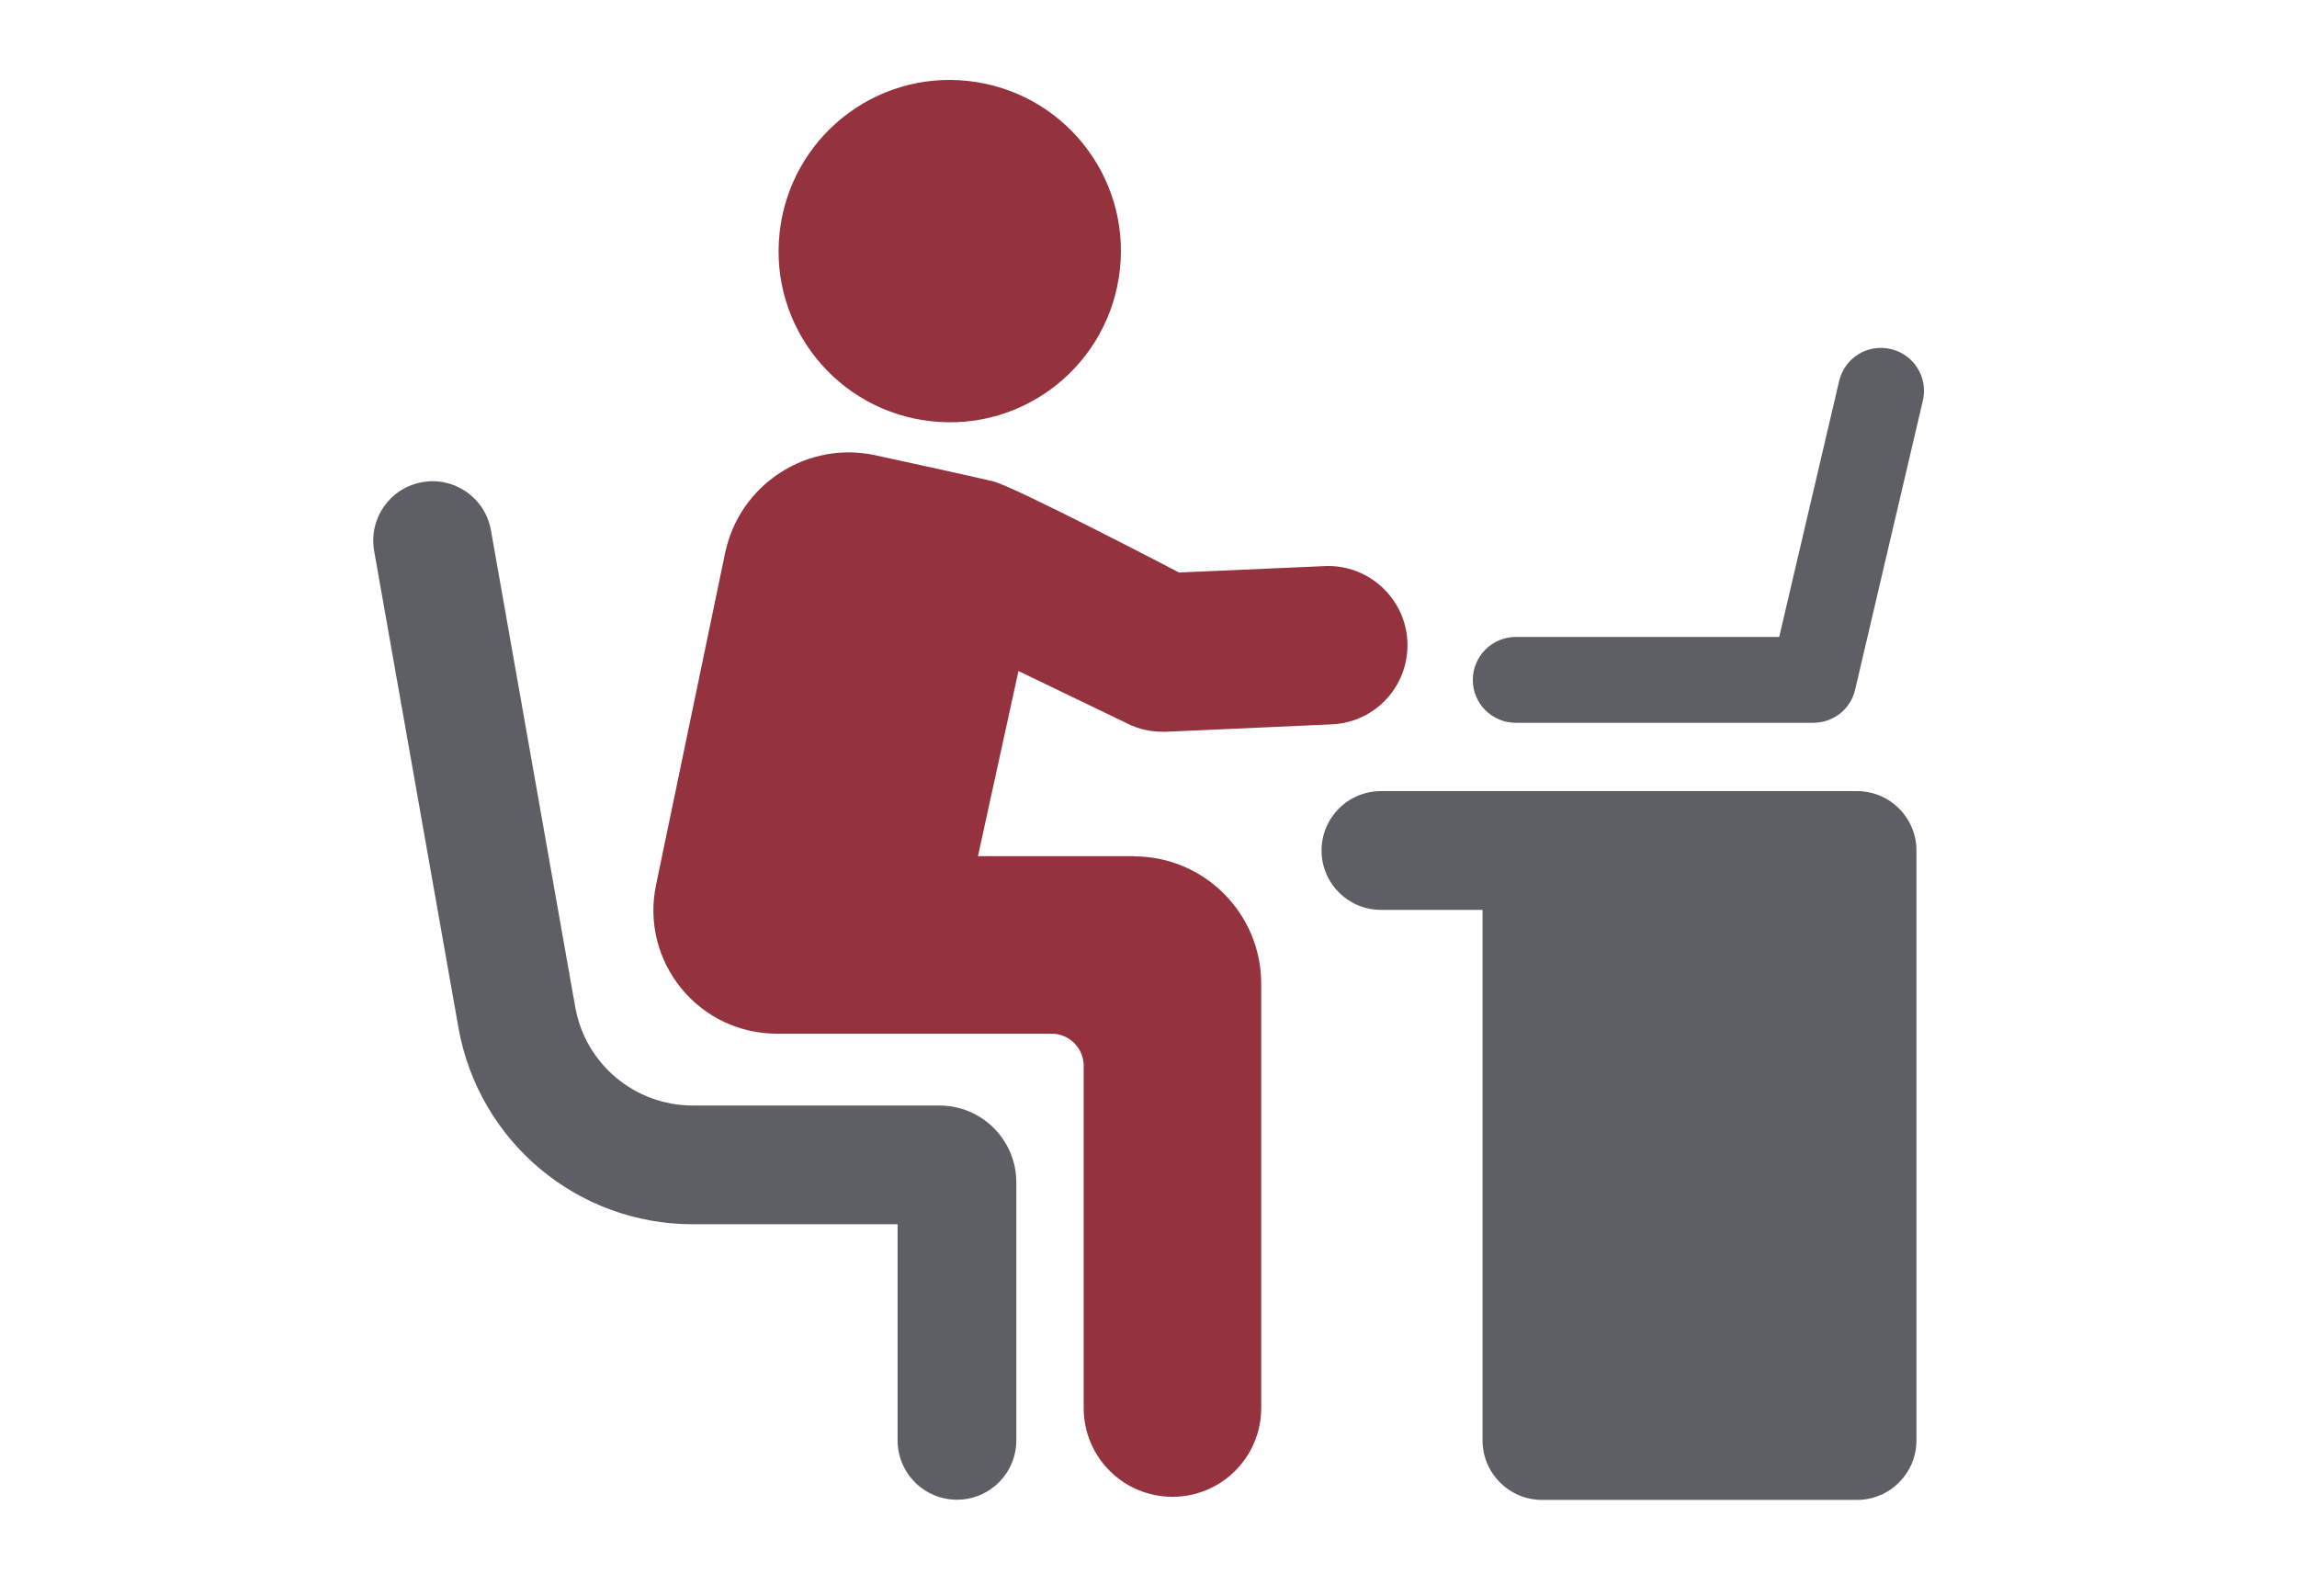
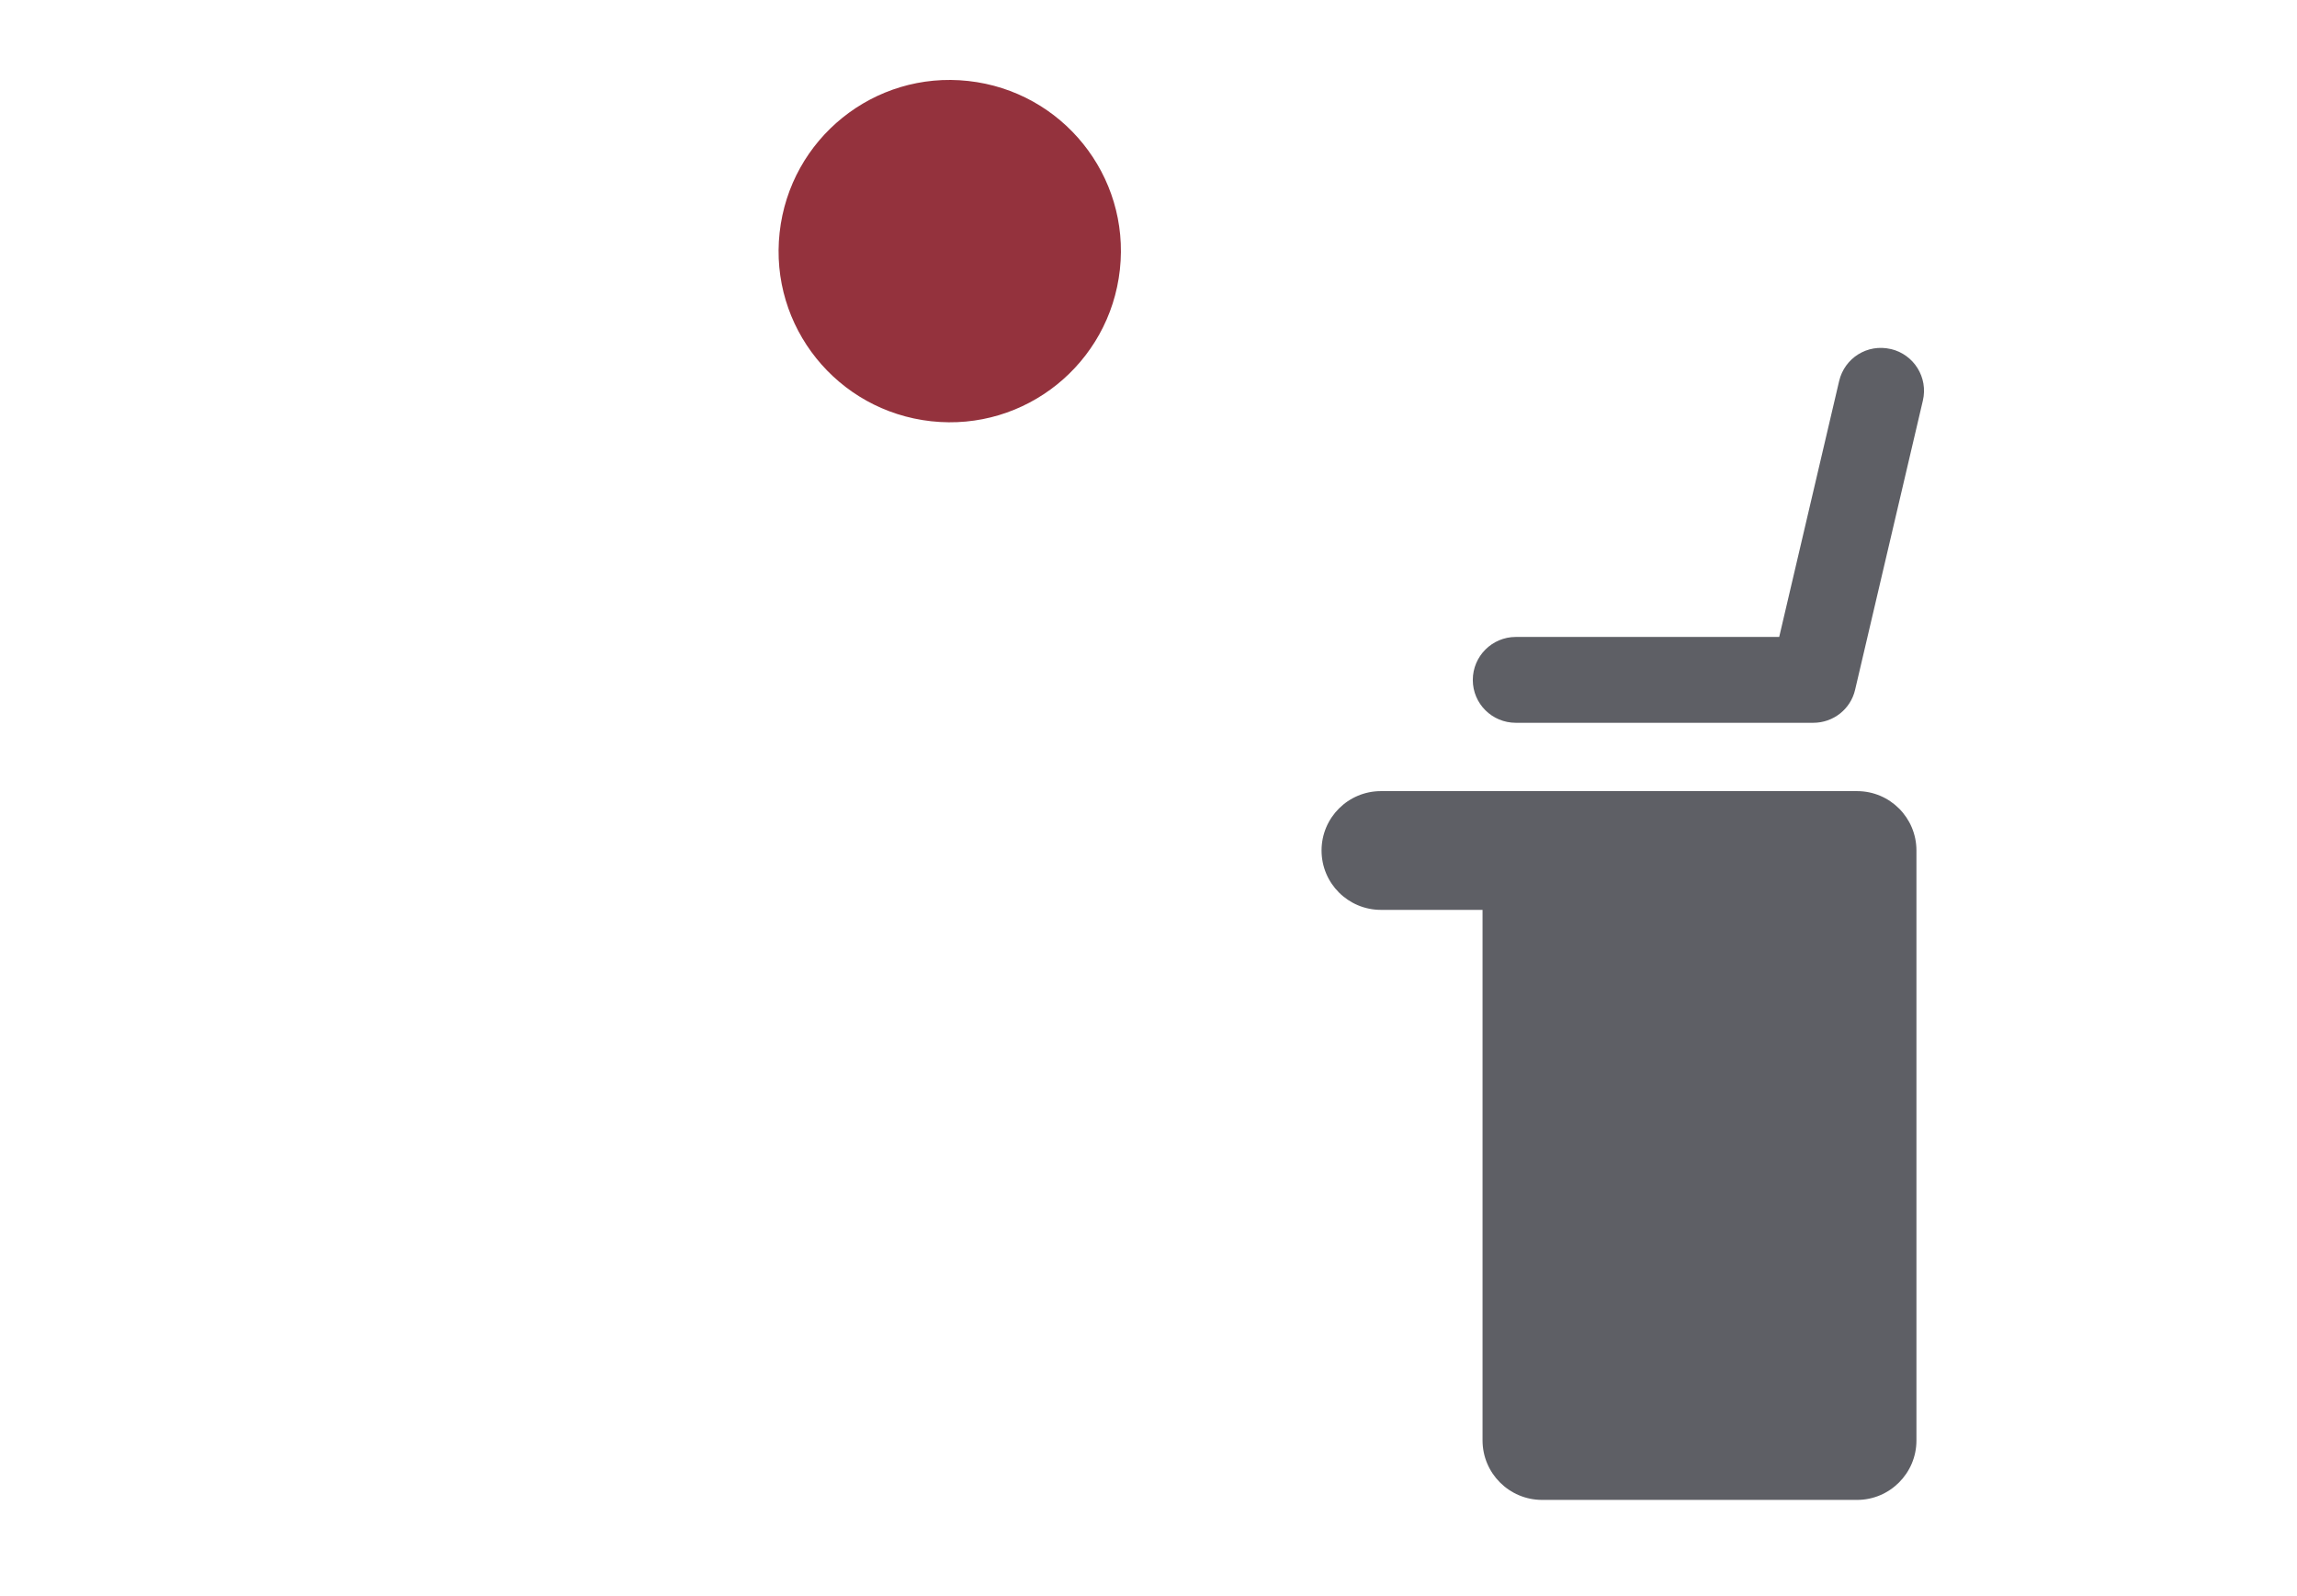
<svg xmlns="http://www.w3.org/2000/svg" id="_レイヤー_1" viewBox="0 0 118 82">
  <defs>
    <style>.cls-1{fill:#94323d;}.cls-1,.cls-2{stroke-width:0px;}.cls-2{fill:#5e5f65;}</style>
  </defs>
  <path class="cls-2" d="m95.39,40.64h-24.45c-1.68,0-3.05,1.36-3.05,3.05s1.37,3.05,3.05,3.05h5.22v27.25c0,1.69,1.37,3.06,3.06,3.06h16.18c1.68,0,3.05-1.37,3.05-3.05v-30.31c0-1.68-1.36-3.05-3.05-3.05Z" />
  <path class="cls-1" d="m47.84,21.64c4.83.53,9.16-2.96,9.69-7.79.53-4.83-2.96-9.16-7.79-9.69-4.83-.53-9.16,2.96-9.69,7.79-.53,4.83,2.96,9.16,7.79,9.69Z" />
-   <path class="cls-2" d="m48.25,56.79h-12.66c-2.98,0-5.52-2.13-6.04-5.06l-4.33-24.49c-.29-1.66-1.88-2.77-3.53-2.47-1.66.29-2.76,1.87-2.47,3.53l4.33,24.49c1.04,5.85,6.1,10.1,12.04,10.1h10.52v11.1c0,1.68,1.36,3.05,3.05,3.05s3.05-1.37,3.05-3.05v-13.25c0-2.18-1.77-3.95-3.95-3.95Z" />
-   <path class="cls-1" d="m58.24,43.98h-8l2.08-9.51,5.64,2.72c.55.27,1.16.4,1.77.4.06,0,.12,0,.18,0l8.51-.38c2.25-.1,3.98-2,3.88-4.25-.1-2.24-2.02-3.98-4.24-3.88l-7.49.33s-8.52-4.45-9.57-4.69c-1.18-.28-6.02-1.33-6.02-1.33-1.7-.37-3.45-.05-4.91.9-1.46.95-2.46,2.41-2.82,4.12l-3.55,17.06c-.39,1.88.08,3.8,1.29,5.29,1.21,1.49,3,2.34,4.92,2.34h14.11c.91,0,1.65.74,1.65,1.65v17.58c0,2.52,2.04,4.56,4.56,4.56s4.56-2.04,4.56-4.56v-21.8c0-3.61-2.93-6.54-6.54-6.54Z" />
  <path class="cls-2" d="m97.13,17.93c-1.2-.28-2.37.46-2.65,1.64l-3.08,13.15h-13.53c-1.22,0-2.21.99-2.21,2.21s.99,2.2,2.21,2.2h15.28c1.03,0,1.92-.7,2.15-1.7l3.48-14.85c.28-1.19-.46-2.37-1.64-2.65Z" />
</svg>